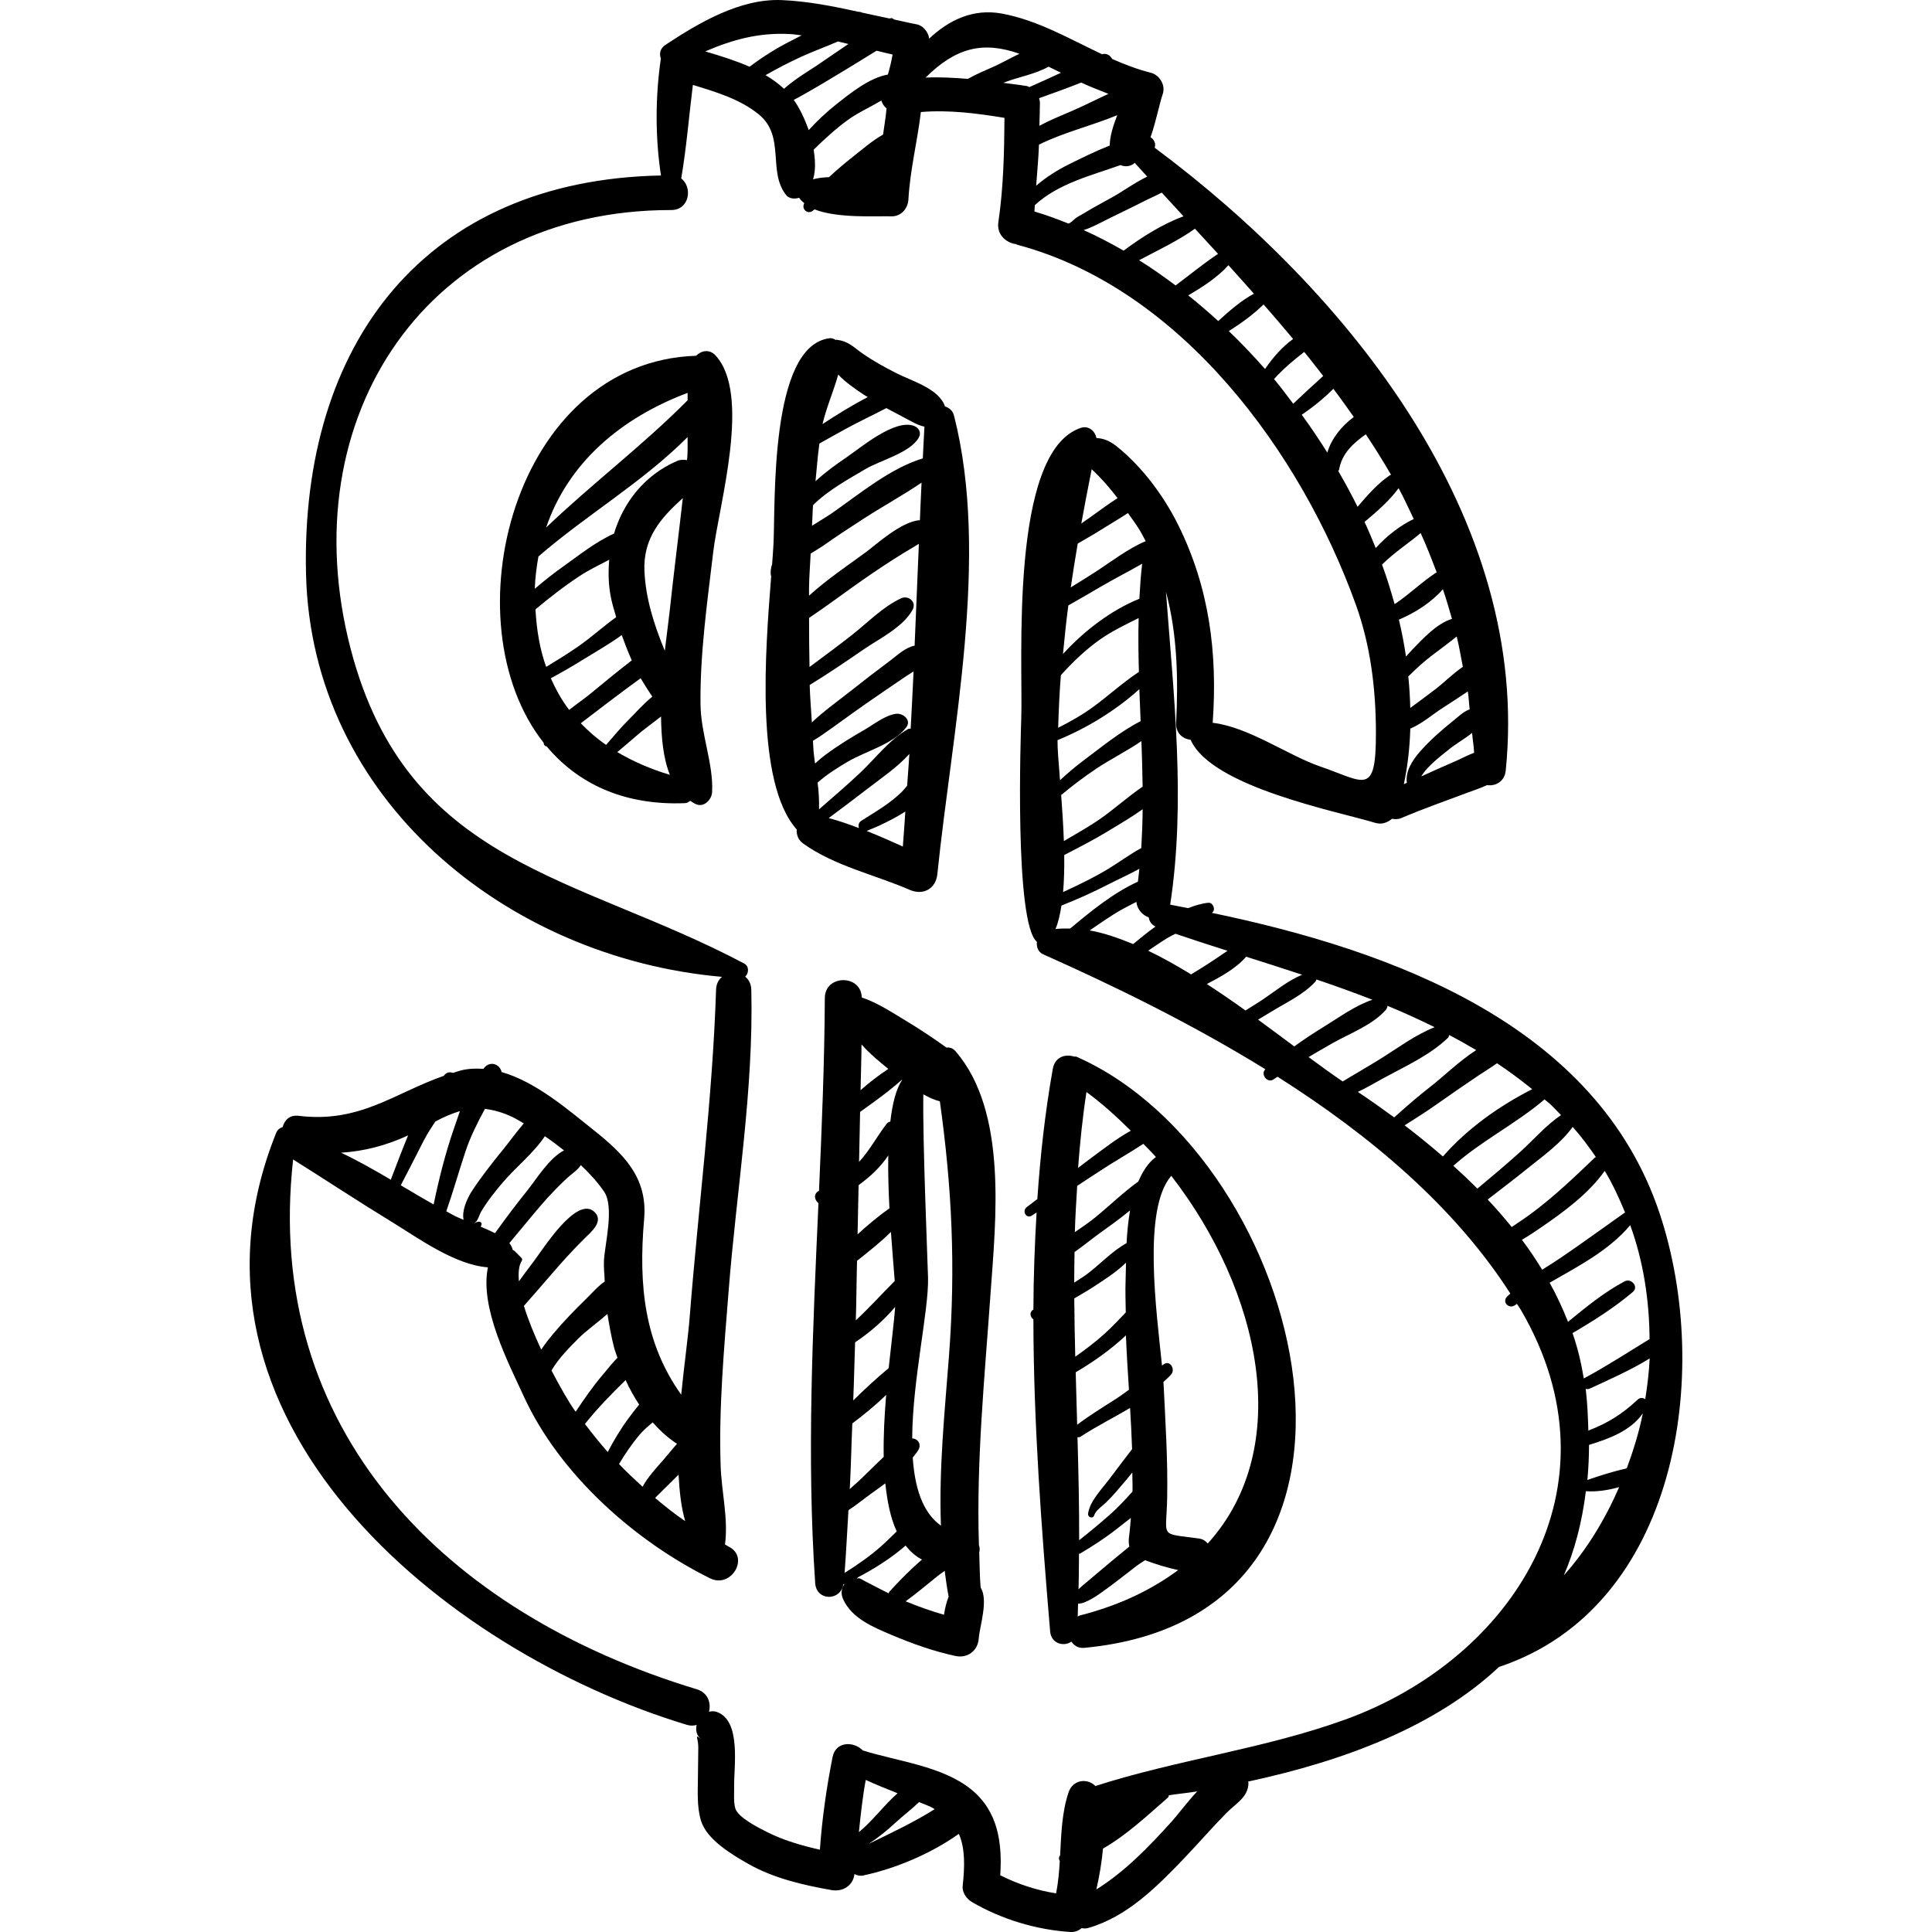
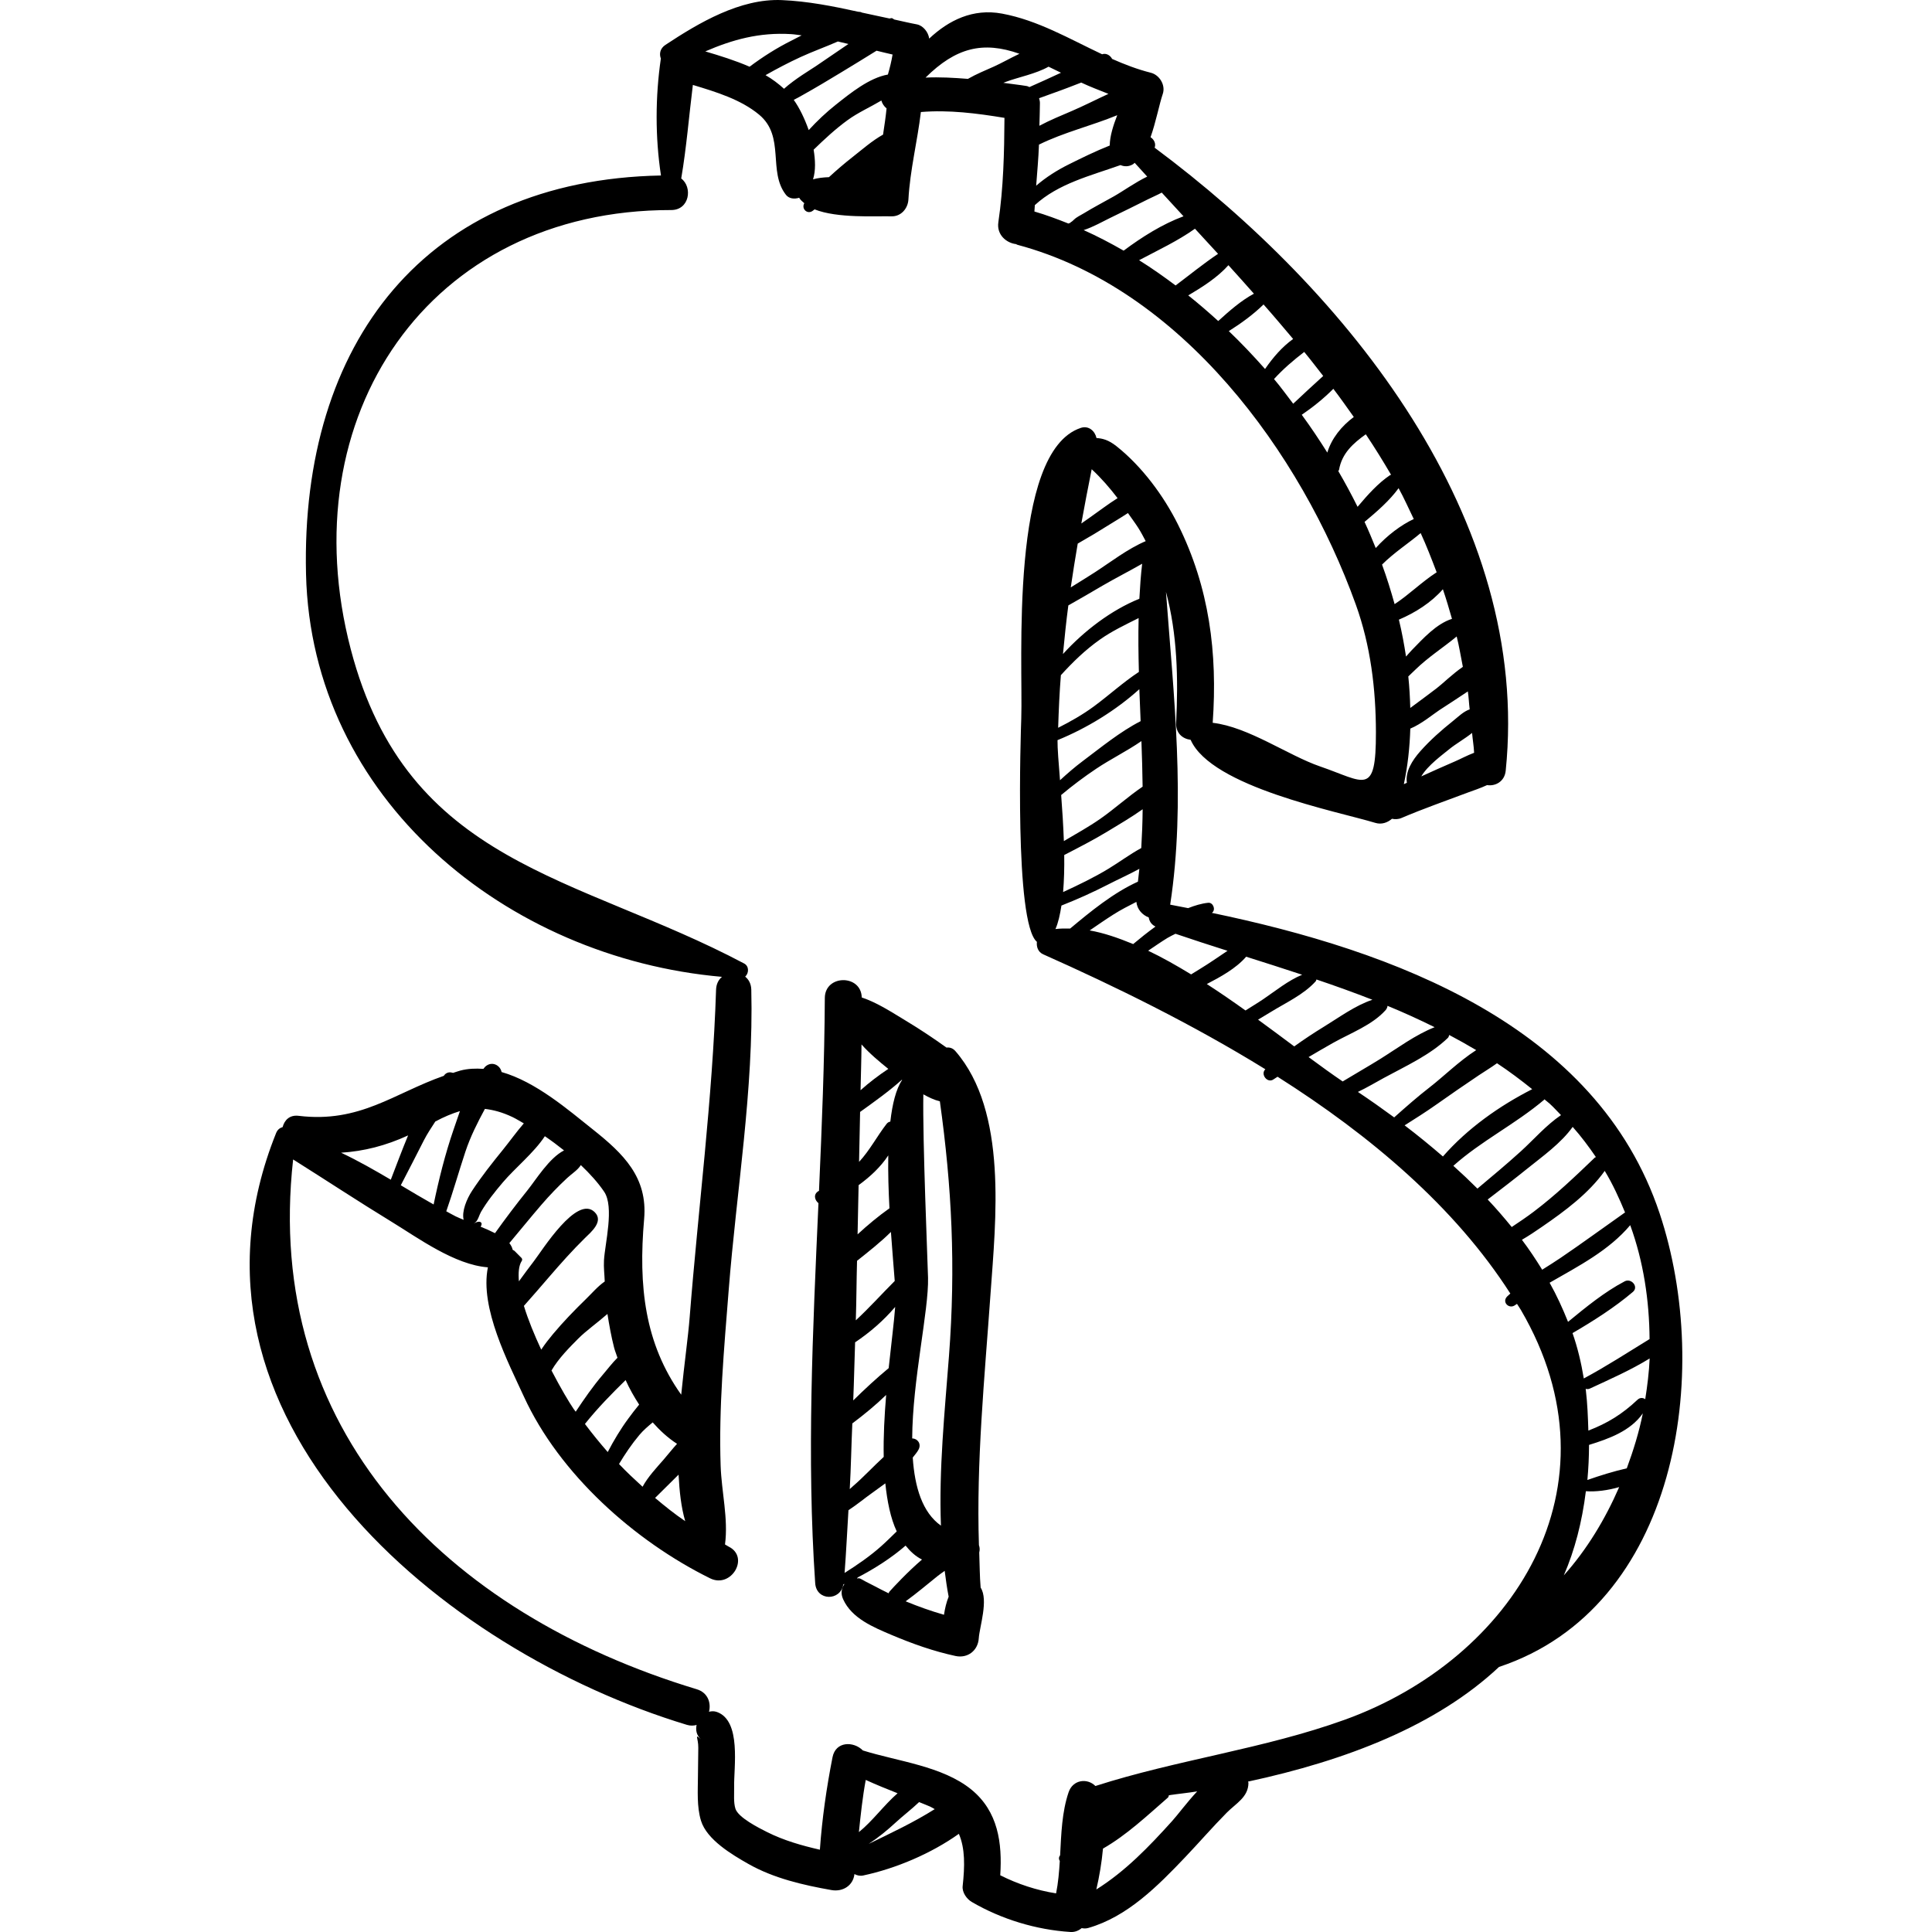
<svg xmlns="http://www.w3.org/2000/svg" fill="#000000" version="1.1" id="Capa_1" width="800px" height="800px" viewBox="0 0 192.09 192.09" xml:space="preserve">
  <g>
    <g>
-       <path d="M71.108,35.306c-0.579-0.609-1.395-0.452-1.895,0.066C51.046,35.96,44.567,61.852,54.06,73.861    c0,0.009-0.005,0.019-0.004,0.027c0.013,0.145,0.09,0.281,0.242,0.318c0.011,0.003,0.022,0.006,0.033,0.008    c0.008,0.002,0.009-0.01,0.017-0.009c3.025,3.62,7.556,5.899,13.759,5.649c0.217-0.009,0.365-0.128,0.525-0.229    c0.192,0.12,0.375,0.252,0.59,0.342c0.793,0.33,1.538-0.48,1.578-1.202c0.151-2.799-1.119-5.771-1.152-8.716    c-0.058-5.059,0.67-10.158,1.265-15.17C71.46,50.268,74.759,39.148,71.108,35.306z M68.366,39.06    c-0.01,0.24,0.006,0.491,0.002,0.735c-4.439,4.478-9.525,8.309-14.069,12.657C56.491,46.012,61.72,41.562,68.366,39.06z     M54.305,66.304c-0.622-1.702-0.948-3.631-1.067-5.718c1.416-1.176,2.859-2.31,4.414-3.328c0.918-0.601,1.932-1.09,2.921-1.608    c-0.103,1.161-0.083,2.343,0.122,3.515c0.132,0.756,0.36,1.473,0.568,2.198c-1.315,0.937-2.543,2.068-3.853,2.966    C56.396,65.025,55.355,65.673,54.305,66.304z M54.765,67.44c1.129-0.611,2.24-1.257,3.332-1.934    c1.181-0.731,2.518-1.488,3.718-2.362c0.308,0.845,0.628,1.685,0.999,2.512c-0.004,0.003-0.008,0.007-0.012,0.01    c-1.415,1.103-2.813,2.233-4.191,3.382c-0.406,0.339-1.204,0.89-2.021,1.534C55.856,69.633,55.274,68.565,54.765,67.44z     M57.743,71.912c0.896-0.687,1.795-1.369,2.692-2.053c1.077-0.82,2.165-1.626,3.259-2.424c0.311,0.515,0.73,1.189,1.161,1.831    c-0.89,0.718-1.695,1.647-2.409,2.355c-0.778,0.772-1.464,1.622-2.186,2.441C59.328,73.422,58.503,72.693,57.743,71.912z     M61.372,74.777c0.617-0.522,1.244-1.033,1.848-1.57c0.755-0.671,1.662-1.298,2.504-1.972c0.025,2.127,0.225,4.194,0.879,5.803    C64.658,76.459,62.928,75.692,61.372,74.777z M66.576,60.816c-0.103,0.958-0.295,2.332-0.477,3.884    c-0.028-0.066-0.056-0.127-0.083-0.194c-1.013-2.485-1.822-5.031-1.942-7.728c-0.147-3.302,1.662-5.31,3.815-7.256    C67.463,53.29,66.979,57.049,66.576,60.816z M68.303,45.748c-0.325-0.062-0.668-0.055-0.999,0.089    c-3.196,1.387-5.317,4.086-6.256,7.217c-1.76,0.783-3.429,2.11-4.922,3.174c-1.014,0.722-2.006,1.493-2.955,2.312    c0.039-1.119,0.176-2.181,0.364-3.212c4.76-4.127,10.401-7.412,14.827-11.872c0.004,0.698,0.024,1.417-0.031,2.041    C68.323,45.581,68.311,45.664,68.303,45.748z" />
-       <path d="M94.857,41.338c-0.139-0.544-0.497-0.795-0.899-0.925c-0.603-1.791-3.334-2.535-4.879-3.33    c-1.147-0.59-2.281-1.205-3.337-1.948c-0.958-0.674-1.382-1.21-2.579-1.359c-0.023-0.003-0.034,0.029-0.057,0.032    c-0.189-0.122-0.397-0.207-0.628-0.178c-5.984,0.746-5.367,16.428-5.574,20.458c-0.029,0.565-0.08,1.263-0.137,2.019    c-0.127,0.375-0.19,0.754-0.109,1.143c0.002,0.011,0.017,0.013,0.019,0.024c-0.579,7.362-1.632,20.511,2.535,25.195    c-0.018,0.536,0.127,1.033,0.655,1.409c3.167,2.251,7.065,3.07,10.591,4.6c1.328,0.576,2.59-0.109,2.739-1.572    C94.645,72.713,98.439,55.373,94.857,41.338z M83.341,37.243c0.719,0.773,1.703,1.434,2.484,1.965    c0.146,0.099,0.305,0.179,0.454,0.274c-1.532,0.791-3.035,1.724-4.501,2.681C82.165,40.522,82.884,38.874,83.341,37.243z     M80.836,50.231c1.479-1.499,3.682-2.679,5.206-3.59c1.442-0.861,4.476-1.616,5.318-3.151c0.259-0.473,0.005-0.95-0.462-1.135    c-1.918-0.76-5.368,2.193-6.8,3.163c-0.974,0.659-2.054,1.442-3.017,2.329c0.126-1.25,0.217-2.505,0.387-3.749    c0.827-0.47,1.662-0.927,2.494-1.388c1.357-0.753,2.782-1.412,4.164-2.134c0.592,0.32,1.189,0.632,1.779,0.944    c0.733,0.387,1.349,0.767,2.009,0.901c-0.067,1.051-0.105,2.102-0.163,3.153c-3.231,0.98-6.254,3.509-8.986,5.412    c-0.494,0.344-1.236,0.786-2.03,1.29C80.782,51.594,80.783,50.911,80.836,50.231z M80.439,58.384    c0.014-1.115,0.114-2.229,0.162-3.344c0.536-0.339,1.02-0.624,1.217-0.763c1.354-0.957,2.743-1.865,4.136-2.763    c1.863-1.2,3.836-2.28,5.672-3.529c-0.063,1.246-0.11,2.493-0.165,3.739c-1.788,0.07-4.49,2.528-5.3,3.125    c-1.794,1.321-3.933,2.744-5.723,4.379C80.444,58.947,80.437,58.666,80.439,58.384z M80.503,68.103    c1.816-1.111,3.59-2.312,5.317-3.504c1.59-1.097,3.938-2.214,4.911-3.964c0.432-0.776-0.407-1.491-1.146-1.146    c-1.817,0.849-3.32,2.417-4.89,3.652c-1.383,1.088-2.8,2.125-4.209,3.175c-0.026-1.627-0.051-3.254-0.044-4.88    c1.799-1.204,3.542-2.524,5.312-3.76c1.363-0.952,2.749-1.872,4.166-2.742c0.478-0.293,0.97-0.562,1.439-0.866    c-0.142,3.374-0.282,6.75-0.423,10.125c-0.911,0.173-1.703,0.944-2.413,1.474c-1.362,1.015-2.707,2.054-4.039,3.109    c-1.136,0.9-2.56,1.905-3.764,3.052C80.646,70.586,80.539,69.347,80.503,68.103z M81.292,77.811    c0.935-0.839,2.058-1.521,2.956-2.056c1.784-1.062,4.599-1.766,5.862-3.448c0.548-0.729-0.355-1.429-1.027-1.336    c-1.093,0.15-2.149,1.02-3.092,1.563c-1.357,0.781-2.69,1.595-3.945,2.533c-0.363,0.271-0.685,0.557-1.008,0.843    c-0.056-0.41-0.113-0.819-0.148-1.204c-0.033-0.351-0.033-0.704-0.062-1.055c0.307-0.191,0.622-0.38,0.899-0.572    c1.476-1.023,2.912-2.101,4.387-3.126c1.29-0.897,2.587-1.784,3.889-2.662c0.27-0.182,0.552-0.356,0.829-0.535    c-0.084,1.895-0.188,3.791-0.287,5.688c-0.092,0.016-0.182-0.003-0.273,0.049c-1.824,1.039-3.225,2.898-4.745,4.336    c-1.328,1.256-2.721,2.436-4.094,3.638C81.457,79.596,81.404,78.702,81.292,77.811z M86.142,78.505    c1.387-1.074,3.044-2.184,4.274-3.541c-0.06,1.052-0.154,2.106-0.223,3.159c-0.183,0.213-0.357,0.438-0.555,0.632    c-1.187,1.161-2.636,1.98-4.024,2.867c-0.251,0.161-0.296,0.465-0.212,0.711c-1.055-0.399-2.097-0.762-3.01-0.994    C83.648,80.402,84.905,79.463,86.142,78.505z M86.165,82.619c1.108-0.439,2.535-1.095,3.847-1.929    c-0.085,1.16-0.145,2.318-0.246,3.479C88.695,83.677,87.434,83.124,86.165,82.619z" />
      <path d="M165.01,120.643c-6.246-18.738-26.522-26.139-44.527-29.883c0.015-0.011,0.031-0.017,0.045-0.027    c0.37-0.305,0.078-1.025-0.403-0.974c-0.669,0.07-1.334,0.273-1.994,0.532c-0.595-0.115-1.196-0.237-1.784-0.345    c1.566-10.258,0.349-20.76-0.419-31.096c1.126,4.185,1.23,8.64,1.01,12.998c-0.053,1.057,0.647,1.606,1.442,1.709    c2.059,4.689,14.549,7.103,18.373,8.26c0.606,0.184,1.2-0.022,1.644-0.41c0.296,0.061,0.614,0.063,0.949-0.08    c2.169-0.925,4.407-1.703,6.613-2.535c0.47-0.177,1.207-0.411,1.896-0.734c0.805,0.133,1.738-0.34,1.85-1.419    c2.57-25.066-15.742-47.695-34.905-61.955c0.148-0.38-0.04-0.81-0.407-1.041c0.537-1.512,0.857-3.235,1.219-4.312    c0.291-0.869-0.327-1.881-1.192-2.099c-1.328-0.335-2.601-0.822-3.848-1.374c-0.168-0.327-0.535-0.575-0.924-0.485    c-0.022,0.005-0.043,0.019-0.064,0.025c-3.264-1.538-6.405-3.387-9.957-4.045c-2.892-0.535-5.293,0.656-7.242,2.484    c-0.081-0.642-0.608-1.299-1.232-1.415c-0.743-0.138-1.486-0.318-2.229-0.479c-0.101-0.041-0.166-0.138-0.283-0.143    c-0.064-0.003-0.13,0.036-0.194,0.041c-0.916-0.201-1.831-0.385-2.749-0.59c-0.103-0.071-0.239-0.07-0.377-0.084    c-2.508-0.554-5.026-1.047-7.582-1.157c-4.151-0.178-8.266,2.266-11.581,4.454c-0.542,0.358-0.624,0.905-0.452,1.358    c-0.551,3.762-0.572,7.805,0.012,11.626c-23.375,0.448-35.84,16.637-35.291,39.629c0.534,22.37,19.929,38.165,41.355,40.046    c-0.335,0.282-0.567,0.706-0.586,1.278c-0.353,10.894-1.775,21.739-2.628,32.602c-0.152,1.935-0.542,4.69-0.838,7.666    c-3.622-5.087-4.273-10.771-3.686-17.479c0.362-4.132-2.051-6.473-5.107-8.901c-2.432-1.933-5.648-4.729-9.066-5.701    c-0.138-0.69-0.975-1.13-1.63-0.531c-0.068,0.062-0.112,0.149-0.177,0.216c-0.761-0.053-1.525-0.032-2.29,0.168    c-0.255,0.066-0.481,0.156-0.727,0.23c-0.27-0.087-0.567-0.09-0.821,0.162c-0.038,0.038-0.062,0.092-0.099,0.131    c-4.951,1.731-8.349,4.718-14.437,3.977c-0.899-0.11-1.407,0.433-1.589,1.12c-0.26,0.077-0.504,0.235-0.648,0.593    c-11.392,28.351,16.484,51.478,40.85,58.842c0.359,0.107,0.67,0.084,0.957,0.009c-0.113,0.502-0.009,1.04,0.436,1.424    c-0.695-0.6-0.258-0.141-0.268,0.84c-0.01,0.931-0.03,1.859-0.034,2.789c-0.007,1.444-0.128,3.065,0.302,4.465    c0.583,1.9,3.101,3.383,4.709,4.297c2.515,1.429,5.453,2.106,8.273,2.602c1.111,0.195,2.149-0.441,2.275-1.592    c0.257,0.135,0.552,0.21,0.876,0.14c3.252-0.693,6.772-2.191,9.506-4.141c0.631,1.459,0.593,3.232,0.378,5.197    c-0.068,0.618,0.395,1.279,0.904,1.576c2.945,1.721,6.417,2.774,9.819,2.987c0.427,0.027,0.807-0.13,1.112-0.385    c0.204,0.043,0.419,0.052,0.651-0.014c3.892-1.11,6.928-4.191,9.64-7.039c1.392-1.463,2.711-2.989,4.131-4.425    c0.909-0.919,2.153-1.54,2.157-2.969c0-0.049-0.037-0.074-0.042-0.12c9.766-2.103,18.703-5.54,24.956-11.401    C166.828,159.813,170.289,136.476,165.01,120.643z M164.009,133.138c-2.161,1.326-4.285,2.704-6.534,3.914    c-0.003,0.002-0.002,0.004-0.005,0.006c-0.255-1.552-0.613-3.064-1.121-4.514c2.084-1.214,4.199-2.562,6.003-4.095    c0.605-0.516-0.166-1.395-0.813-1.054c-1.994,1.044-3.853,2.566-5.637,4.031c-0.531-1.333-1.129-2.638-1.831-3.89    c2.885-1.659,5.896-3.205,8.014-5.723C163.405,125.439,163.981,129.285,164.009,133.138z M161.575,120.557    c-0.01,0.006-0.02,0-0.029,0.007c-2.134,1.499-4.236,3.045-6.396,4.509c-0.579,0.393-1.197,0.777-1.817,1.169    c-0.629-1.017-1.289-2.016-2.016-2.976c0.698-0.402,1.374-0.861,2.035-1.317c2.238-1.54,4.605-3.291,6.199-5.533    C160.353,117.74,160.989,119.14,161.575,120.557z M156.364,112.042c0.851,0.956,1.604,1.967,2.312,3.004    c-0.032,0.023-0.072,0.012-0.102,0.041c-1.962,1.884-3.909,3.743-6.083,5.386c-0.708,0.535-1.447,1.032-2.187,1.524    c-0.763-0.935-1.552-1.854-2.389-2.737c1.327-1.019,2.657-2.035,3.959-3.086C153.375,114.965,155.207,113.668,156.364,112.042z     M153.549,109.295c0.174,0.151,0.356,0.283,0.528,0.438c0.401,0.361,0.749,0.759,1.126,1.138    c-1.462,0.984-2.706,2.429-3.984,3.591c-1.407,1.278-2.869,2.494-4.325,3.716c-0.775-0.775-1.575-1.531-2.394-2.266    c2.777-2.483,6.129-4.12,9.02-6.562C153.541,109.334,153.533,109.313,153.549,109.295z M148.84,105.713    c1.195,0.789,2.356,1.661,3.498,2.579c-3.265,1.664-6.432,3.897-8.875,6.691c-1.246-1.072-2.514-2.113-3.809-3.094    c1.055-0.665,2.111-1.333,3.136-2.056c1.403-0.991,2.816-1.967,4.244-2.924C147.616,106.521,148.249,106.14,148.84,105.713z     M144.089,102.903c0.904,0.478,1.799,0.979,2.682,1.505c-1.684,1.08-3.282,2.658-4.605,3.681c-1.24,0.959-2.396,1.982-3.549,3.009    c-1.2-0.88-2.407-1.729-3.607-2.533c0.889-0.422,1.745-0.936,2.584-1.392c2.138-1.162,4.586-2.271,6.354-3.972    C144.038,103.115,144.054,103.006,144.089,102.903z M137.955,100.006c1.587,0.651,3.146,1.363,4.684,2.123    c-1.93,0.765-3.679,2.081-5.423,3.168c-1.226,0.764-2.487,1.476-3.72,2.227c-1.028-0.698-2.154-1.508-3.39-2.424    c0.813-0.481,1.63-0.958,2.452-1.42c1.728-0.97,3.861-1.752,5.203-3.242C137.881,100.305,137.937,100.154,137.955,100.006z     M130.887,97.385c1.876,0.632,3.732,1.301,5.565,2.016c-1.714,0.572-3.314,1.758-4.826,2.683    c-1.011,0.619-1.992,1.269-2.946,1.956c-1.152-0.86-2.345-1.75-3.596-2.661c0.422-0.254,0.846-0.502,1.266-0.762    c1.498-0.925,3.261-1.724,4.449-3.034C130.854,97.522,130.863,97.452,130.887,97.385z M129.466,96.914    c-1.392,0.577-2.626,1.588-3.861,2.427c-0.579,0.395-1.183,0.747-1.77,1.126c-1.255-0.896-2.542-1.785-3.847-2.628    c1.346-0.701,2.907-1.549,3.911-2.718C125.765,95.71,127.621,96.305,129.466,96.914z M116.08,93.253    c0.253-0.154,0.527-0.275,0.791-0.413c1.723,0.587,3.45,1.145,5.176,1.694c-0.903,0.607-1.796,1.228-2.727,1.796    c-0.299,0.181-0.593,0.368-0.891,0.55c-1.424-0.866-2.854-1.683-4.273-2.355C114.795,94.097,115.423,93.654,116.08,93.253z     M109.207,52.836c0.959-0.607,1.971-1.191,2.94-1.825c0.332,0.483,0.684,0.943,1.007,1.444c0.282,0.438,0.515,0.895,0.758,1.347    c-1.801,0.767-3.484,2.082-5.074,3.112c-0.785,0.509-1.586,0.99-2.377,1.489c0.214-1.454,0.442-2.904,0.693-4.355    C107.832,53.634,108.535,53.262,109.207,52.836z M107.511,52.048c0.327-1.79,0.663-3.581,1.031-5.395    c0.957,0.886,1.792,1.854,2.573,2.875c-0.941,0.591-1.835,1.282-2.728,1.906C108.095,51.639,107.804,51.844,107.511,52.048z     M105.811,85.011c1.457-0.756,2.921-1.5,4.327-2.356c1.116-0.678,2.339-1.391,3.47-2.194c-0.01,1.286-0.061,2.572-0.137,3.856    c-1.131,0.616-2.197,1.413-3.273,2.065c-1.44,0.872-2.969,1.605-4.498,2.312C105.794,87.548,105.831,86.305,105.811,85.011z     M105.507,79.046c1.115-0.933,2.28-1.808,3.495-2.621c1.418-0.949,3.046-1.749,4.484-2.741c0.059,1.51,0.099,3.021,0.119,4.53    c-1.445,0.979-2.781,2.2-4.198,3.189c-1.165,0.813-2.41,1.497-3.631,2.22C105.718,82.058,105.618,80.486,105.507,79.046z     M109.609,58.235c1.269-0.738,2.635-1.432,3.951-2.184c-0.138,1.159-0.215,2.32-0.278,3.48c-2.774,1.121-5.492,3.181-7.596,5.497    c0.16-1.619,0.318-3.238,0.534-4.835C107.361,59.559,108.483,58.891,109.609,58.235z M109.369,63.582    c1.205-0.851,2.532-1.474,3.84-2.13c-0.047,1.783-0.021,3.569,0.025,5.355c-1.572,1.03-2.97,2.322-4.485,3.435    c-1.117,0.82-2.314,1.499-3.542,2.118c0.057-1.764,0.133-3.516,0.271-5.232C106.655,65.834,107.892,64.624,109.369,63.582z     M113.279,68.523c0.036,1.06,0.084,2.119,0.128,3.179c-2.049,1.049-3.958,2.625-5.76,3.973c-0.794,0.594-1.532,1.238-2.255,1.9    c-0.14-1.746-0.259-3.199-0.248-3.986C108.072,72.396,110.958,70.619,113.279,68.523z M105.534,90.036    c1.59-0.627,3.142-1.322,4.664-2.106c0.978-0.504,2.06-0.986,3.084-1.546c-0.041,0.426-0.1,0.851-0.142,1.276    c-2.463,1.117-4.714,2.971-6.74,4.661c-0.493-0.01-0.984-0.008-1.461,0.05C105.217,91.75,105.395,90.929,105.534,90.036z     M110.719,90.915c0.73-0.463,1.498-0.854,2.265-1.244c0.08,0.756,0.602,1.308,1.232,1.547c0.053,0.368,0.251,0.7,0.668,0.907    c-0.771,0.554-1.513,1.148-2.217,1.739c-1.473-0.607-2.929-1.114-4.325-1.355C109.13,91.97,109.914,91.424,110.719,90.915z     M146.565,74.845c-0.709,0.267-1.397,0.642-1.908,0.859c-1.121,0.477-2.231,0.986-3.345,1.488c0.646-1.1,2.124-2.162,2.777-2.7    c0.638-0.526,1.533-1.024,2.274-1.619C146.419,73.54,146.532,74.159,146.565,74.845z M146.124,70.529    c-0.625,0.217-1.101,0.706-1.667,1.159c-1.154,0.922-2.253,1.89-3.235,2.995c-0.822,0.926-1.505,2.023-1.345,3.147    c-0.098,0.047-0.2,0.085-0.298,0.133c0.386-1.812,0.585-3.658,0.641-5.521c1.101-0.449,2.355-1.494,2.89-1.84    c0.947-0.613,1.893-1.23,2.831-1.857C146.03,69.317,146.05,69.944,146.124,70.529z M145.445,66.301    c-1.031,0.706-2.043,1.706-2.61,2.135c-0.851,0.643-1.703,1.284-2.564,1.913c-0.018,0.014-0.035,0.029-0.054,0.042    c-0.028-1.042-0.086-2.087-0.196-3.136c0.245-0.236,0.492-0.469,0.739-0.709c1.265-1.228,2.738-2.16,4.072-3.266    C145.078,64.254,145.244,65.292,145.445,66.301z M144.363,61.529c-1.563,0.496-2.877,1.969-3.984,3.099    c-0.206,0.21-0.386,0.435-0.584,0.65c-0.189-1.223-0.413-2.447-0.71-3.669c1.648-0.7,3.229-1.713,4.374-3.024    C143.789,59.544,144.078,60.535,144.363,61.529z M142.84,56.9c-1.497,0.966-2.712,2.203-4.18,3.166    c-0.367-1.316-0.771-2.629-1.25-3.931c1.169-1.175,2.699-2.164,3.84-3.135C141.831,54.264,142.34,55.579,142.84,56.9z     M140.564,51.605c-1.252,0.582-2.643,1.624-3.781,2.885c-0.354-0.871-0.713-1.741-1.112-2.6c1.232-1.027,2.483-2.113,3.385-3.351    C139.606,49.529,140.063,50.583,140.564,51.605z M138.311,47.212c-0.029,0.014-0.062-0.001-0.092,0.019    c-1.203,0.808-2.248,1.98-3.241,3.159c-0.6-1.202-1.236-2.391-1.921-3.559c0.02-0.047,0.067-0.061,0.077-0.118    c0.283-1.646,1.413-2.641,2.66-3.533C136.68,44.498,137.511,45.845,138.311,47.212z M134.601,41.459    c-1.221,0.906-2.21,2.13-2.632,3.538c-0.807-1.277-1.644-2.539-2.542-3.758c1.115-0.758,2.198-1.632,3.142-2.582    C133.272,39.579,133.936,40.519,134.601,41.459z M129.674,34.992c0.651,0.789,1.261,1.592,1.887,2.389    c-1,0.91-1.999,1.826-2.984,2.76c-0.633-0.822-1.237-1.667-1.907-2.455C127.587,36.683,128.573,35.837,129.674,34.992z     M128.57,33.703c-1.104,0.79-2.006,1.844-2.792,2.983c-1.159-1.306-2.354-2.574-3.603-3.766c1.24-0.782,2.455-1.668,3.453-2.65    C126.638,31.411,127.602,32.557,128.57,33.703z M124.671,29.2c-1.284,0.693-2.436,1.707-3.549,2.718    c-0.974-0.885-1.963-1.742-2.979-2.548c1.431-0.849,2.905-1.782,3.993-3.003C123.004,27.316,123.829,28.257,124.671,29.2z     M121.106,25.238c-1.449,0.971-2.822,2.093-4.222,3.144c-1.189-0.89-2.396-1.741-3.63-2.51c1.89-1.003,3.846-1.915,5.555-3.131    C119.583,23.579,120.346,24.409,121.106,25.238z M115.507,19.149c0.726,0.794,1.445,1.574,2.164,2.355    c-2.098,0.779-4.117,2.048-5.952,3.417c-1.31-0.751-2.634-1.445-3.975-2.044c0.94-0.3,1.895-0.853,2.626-1.206    c1.265-0.611,2.523-1.232,3.779-1.862C114.592,19.587,115.067,19.391,115.507,19.149z M112.663,16.321    c0.056-0.035,0.099-0.094,0.152-0.134c0.417,0.464,0.831,0.914,1.247,1.372c-1.198,0.575-2.405,1.451-3.329,1.97    c-1.001,0.563-2.022,1.096-3.003,1.696c-0.305,0.187-0.682,0.352-0.939,0.605c-0.113,0.117-0.238,0.218-0.376,0.303    c-0.019,0.008-0.001,0.022-0.017,0.031c-0.056,0.004-0.11,0.036-0.166,0.062c-1.124-0.447-2.251-0.869-3.386-1.198    c0.024-0.211,0.022-0.423,0.043-0.634c2.335-2.145,5.512-2.914,8.518-3.982C111.792,16.579,112.236,16.585,112.663,16.321z     M111.082,11.454c-0.407,1.039-0.738,2.11-0.746,3.015c-1.419,0.562-2.81,1.248-4.078,1.879c-1.151,0.572-2.261,1.273-3.236,2.115    c0.102-1.361,0.229-2.72,0.278-4.084C105.759,13.161,108.545,12.499,111.082,11.454z M107.5,8.21    c0.883,0.417,1.8,0.76,2.708,1.123c-1.229,0.565-2.438,1.186-3.618,1.692c-1.068,0.459-2.192,0.916-3.247,1.479    c0.014-0.753,0.052-1.502,0.052-2.258c0-0.157-0.035-0.32-0.083-0.481c0.974-0.362,1.957-0.694,2.923-1.067    C106.648,8.539,107.075,8.371,107.5,8.21z M105.49,7.232c-1.041,0.488-2.09,0.959-3.141,1.426c-0.081-0.032-0.152-0.085-0.24-0.1    c-0.787-0.129-1.566-0.21-2.35-0.322c0.086-0.033,0.172-0.068,0.258-0.101c1.201-0.455,2.986-0.79,4.234-1.505    C104.667,6.834,105.078,7.029,105.49,7.232z M101.359,5.346c-0.935,0.445-1.842,0.959-2.522,1.263    c-0.868,0.387-1.775,0.759-2.602,1.233c-1.4-0.109-2.8-0.195-4.212-0.127C95.036,4.733,97.736,4.061,101.359,5.346z M87.151,5.041    c0.53,0.129,1.067,0.263,1.594,0.381c-0.116,0.682-0.273,1.336-0.466,1.99c-1.851,0.326-3.725,1.85-5.165,2.99    c-0.97,0.768-1.871,1.621-2.707,2.533c-0.401-1.131-0.915-2.206-1.488-3.006c0.304-0.146,0.601-0.319,0.881-0.475    c1.305-0.73,2.584-1.496,3.862-2.272C84.829,6.473,85.994,5.763,87.151,5.041z M80.896,14.883    c1.075-1.042,2.163-2.058,3.397-2.954c1.014-0.736,2.234-1.277,3.337-1.934c0.085,0.304,0.262,0.576,0.517,0.783    c-0.085,0.873-0.22,1.739-0.349,2.605c-1.09,0.609-2.073,1.48-3.037,2.235c-0.802,0.629-1.585,1.299-2.341,1.996    c-0.569,0.022-1.109,0.081-1.583,0.216C81.115,16.941,81.062,15.917,80.896,14.883z M84.353,4.373    c-1.083,0.741-2.169,1.479-3.254,2.217c-0.455,0.31-2.081,1.272-3.147,2.237c-0.555-0.507-1.163-0.963-1.837-1.355    c1.139-0.644,2.296-1.254,3.5-1.807c1.186-0.545,2.466-1.001,3.692-1.541C83.657,4.2,84.002,4.29,84.353,4.373z M78.667,3.393    c0.345,0.021,0.692,0.085,1.037,0.123c-0.343,0.179-0.694,0.363-1.034,0.532c-1.463,0.731-2.838,1.608-4.142,2.585    c-1.422-0.618-2.951-1.093-4.404-1.522C72.832,3.938,75.502,3.198,78.667,3.393z M68.128,151.243    c-1.048-0.709-2.032-1.497-2.995-2.311c0.776-0.764,1.56-1.541,2.334-2.313C67.553,148.271,67.723,149.864,68.128,151.243z     M64.895,141.422c0.718,0.81,1.51,1.544,2.42,2.131c-0.468,0.51-0.896,1.064-1.325,1.558c-0.744,0.854-1.565,1.722-2.102,2.709    c-0.798-0.733-1.596-1.469-2.341-2.26c0.604-1.005,1.258-1.975,2.026-2.89C63.958,142.21,64.425,141.813,64.895,141.422z     M63.547,139.654c-0.392,0.469-0.756,0.955-1.069,1.379c-0.782,1.06-1.451,2.181-2.054,3.337c-0.787-0.9-1.544-1.831-2.266-2.793    c1.253-1.572,2.635-2.98,4.044-4.362C62.583,138.069,63.046,138.877,63.547,139.654z M61.393,134.995    c-0.531,0.529-0.999,1.149-1.45,1.677c-0.989,1.157-1.859,2.415-2.703,3.686c-0.065-0.094-0.14-0.178-0.204-0.271    c-0.432-0.625-1.292-2.071-2.202-3.824c0.704-1.222,1.852-2.357,2.656-3.168c0.764-0.771,1.904-1.575,2.906-2.455    c0.179,1.111,0.371,2.217,0.663,3.354C61.146,134.332,61.288,134.659,61.393,134.995z M57.75,115.839    c0.897,0.854,1.706,1.744,2.317,2.647c1.026,1.518,0.081,5.15-0.016,6.819c-0.042,0.729,0.051,1.407,0.075,2.108    c-0.691,0.477-1.274,1.169-1.854,1.733c-1.147,1.115-2.26,2.264-3.288,3.491c-0.372,0.445-0.794,0.979-1.173,1.55    c-0.672-1.441-1.3-2.955-1.722-4.349c0.858-0.962,1.701-1.942,2.54-2.915c1.132-1.311,2.284-2.608,3.521-3.821    c0.603-0.592,1.902-1.659,0.98-2.58c-1.774-1.774-5.231,3.82-6.041,4.861c-0.514,0.66-1,1.341-1.497,2.015    c-0.065-0.826-0.027-1.565,0.291-2.042c0.059-0.089,0.035-0.217-0.037-0.289c-0.229-0.231-0.458-0.461-0.687-0.692    c-0.051-0.052-0.126-0.07-0.185-0.112c-0.049-0.234-0.168-0.457-0.332-0.666c1.068-1.268,2.11-2.562,3.188-3.812    c0.807-0.937,1.655-1.82,2.56-2.66C56.912,116.642,57.428,116.35,57.75,115.839z M54.172,112.968    c0.648,0.439,1.286,0.917,1.908,1.413c-1.491,0.763-2.778,2.9-3.66,3.995c-1.103,1.369-2.173,2.789-3.204,4.233    c-0.465-0.237-0.944-0.448-1.433-0.644c0.136-0.191,0.165-0.451-0.118-0.493c-0.259-0.038-0.626,0.23-0.597,0.212l0,0    c0.016-0.01,0.074-0.052,0.201-0.151c0.258-0.203,0.39-0.76,0.556-1.042c0.622-1.06,1.382-2.004,2.175-2.939    C51.207,116.131,53.081,114.624,54.172,112.968z M46.266,114.526c0.51-1.537,1.213-2.914,1.946-4.274    c0.824,0.1,1.706,0.316,2.767,0.824c0.353,0.169,0.735,0.413,1.102,0.616c-0.736,0.85-1.419,1.811-2.081,2.626    c-1.069,1.316-2.126,2.651-3.059,4.069c-0.544,0.828-1.049,2.062-0.843,2.895c-0.263-0.111-0.53-0.216-0.786-0.341    c-0.32-0.156-0.626-0.342-0.941-0.507C45.054,118.484,45.616,116.489,46.266,114.526z M43.28,111.508    c0.862-0.461,1.652-0.794,2.449-1.036c-0.226,0.638-0.437,1.27-0.641,1.863c-0.827,2.406-1.455,4.919-1.975,7.422    c-1.098-0.621-2.185-1.263-3.264-1.911c0.776-1.482,1.531-2.976,2.294-4.466C42.479,112.722,42.887,112.12,43.28,111.508z     M40.575,112.888c-0.617,1.492-1.171,2.979-1.72,4.405c-1.608-0.946-3.242-1.881-4.941-2.684    C36.188,114.462,38.362,113.91,40.575,112.888z M85.395,182.158c0.181-1.735,0.363-3.469,0.682-5.188    c1.043,0.478,2.102,0.903,3.165,1.326C87.887,179.476,86.746,181.074,85.395,182.158z M86.368,183.33    c0.965-0.63,1.829-1.338,2.678-2.12c0.755-0.696,1.593-1.327,2.336-2.037c0.364,0.15,0.73,0.289,1.092,0.447    c0.175,0.076,0.304,0.171,0.462,0.254C90.845,181.191,88.595,182.249,86.368,183.33z M116.549,181.047    c-2.311,2.564-4.659,5.004-7.546,6.814c0.301-1.292,0.537-2.687,0.662-4.064c2.349-1.342,4.395-3.278,6.455-5.071    c0.077-0.066,0.059-0.16,0.106-0.237c0.934-0.139,1.878-0.226,2.804-0.381C118.009,179.205,117.113,180.422,116.549,181.047z     M133.73,170.976c-8.049,2.91-16.659,3.977-24.819,6.598c-0.803-0.812-2.24-0.639-2.665,0.622    c-0.669,1.979-0.729,4.125-0.845,6.276c-0.146,0.169-0.146,0.378-0.031,0.558c-0.066,1.08-0.155,2.159-0.368,3.219    c-1.919-0.297-3.829-0.929-5.552-1.799c0.207-3.205-0.209-6.348-2.871-8.521c-2.865-2.339-7.322-2.803-10.788-3.889    c-0.911-0.924-2.701-0.938-3.018,0.675c-0.597,3.039-1.039,6.105-1.256,9.193c-1.807-0.412-3.582-0.917-5.261-1.759    c-0.806-0.405-2.855-1.434-3.136-2.316c-0.203-0.64-0.114-1.47-0.129-2.133c-0.044-1.976,0.746-6.614-1.716-7.487    c-0.276-0.098-0.536-0.081-0.782-0.021c0.22-0.875-0.105-1.9-1.215-2.236c-25.075-7.579-43.139-25.818-40.134-52.676    c3.274,2.06,6.501,4.189,9.804,6.206c2.592,1.581,6.259,4.277,9.561,4.519c-0.824,4.038,2.044,9.501,3.572,12.837    c3.538,7.726,11.018,14.38,18.525,18.086c2.104,1.039,3.956-2.109,1.844-3.153c-0.128-0.063-0.239-0.15-0.367-0.216    c0.341-2.563-0.345-5.219-0.434-7.818c-0.197-5.806,0.344-11.661,0.798-17.442c0.777-9.901,2.495-19.95,2.25-29.898    c-0.015-0.59-0.259-1.016-0.606-1.298c0.37-0.334,0.408-1.034-0.105-1.306c-16.639-8.816-33.487-9.73-39.115-31.255    c-6.038-23.094,7.694-43.682,31.866-43.658c1.827,0.002,2.14-2.278,0.993-3.137c0.524-3.065,0.771-6.205,1.158-9.302    c2.322,0.7,4.774,1.45,6.585,2.955c2.622,2.178,0.841,5.633,2.671,7.973c0.307,0.392,0.852,0.44,1.311,0.289    c0.122,0.212,0.317,0.378,0.512,0.545c-0.325,0.56,0.329,1.18,0.878,0.724c0.047-0.039,0.097-0.075,0.144-0.114    c2.266,0.905,6.067,0.653,7.651,0.692c0.953,0.023,1.631-0.783,1.68-1.681c0.162-2.937,0.894-5.78,1.238-8.689    c2.786-0.23,5.556,0.127,8.311,0.58c-0.021,3.472-0.1,6.93-0.608,10.378c-0.184,1.242,0.796,2.061,1.754,2.174    c0.052,0.018,0.083,0.054,0.14,0.069c16.273,4.339,28.205,20.647,33.651,35.78c1.468,4.079,1.988,8.385,1.996,12.695    c0.011,6.439-1.114,4.912-5.548,3.391c-3.179-1.091-7.124-3.932-10.686-4.341c0-0.007,0.006-0.011,0.006-0.019    c0.49-6.923-0.335-13.428-3.446-19.682c-1.429-2.874-3.588-5.781-6.104-7.785c-0.832-0.662-1.416-0.783-2.006-0.829    c-0.148-0.693-0.777-1.264-1.556-1.007c-7.142,2.357-5.74,23.39-5.922,28.881c-0.046,1.414-0.71,20.318,1.555,22.221    c-0.059,0.497,0.116,1.012,0.623,1.238c7.137,3.179,14.829,6.945,22.09,11.429c-0.518,0.492,0.205,1.431,0.808,1.008    c0.133-0.094,0.272-0.172,0.406-0.264c9.232,5.849,17.618,12.935,23.144,21.558c-0.109,0.107-0.236,0.201-0.339,0.312    c-0.522,0.571,0.245,1.28,0.827,0.827c0.054-0.042,0.117-0.073,0.173-0.114c0.124,0.204,0.268,0.397,0.388,0.604    C161.511,147.874,150.355,164.966,133.73,170.976z M155.482,156.634c1.085-2.499,1.813-5.295,2.194-8.369    c0.985,0.072,2.196-0.084,3.311-0.41C159.596,151.049,157.792,154.046,155.482,156.634z M161.744,145.988    c-1.295,0.295-2.643,0.712-3.917,1.159c0.103-1.124,0.161-2.283,0.163-3.487c2.004-0.62,4.122-1.386,5.348-3.134    C162.965,142.393,162.399,144.208,161.744,145.988z M163.578,139.115c-0.216-0.153-0.517-0.183-0.77,0.057    c-1.523,1.436-2.974,2.328-4.885,3.065c-0.042-1.324-0.087-2.65-0.255-4.072c-0.003-0.028-0.011-0.053-0.014-0.081    c0.127,0.034,0.265,0.046,0.411-0.021c1.969-0.914,4.061-1.832,5.954-2.997C163.957,136.423,163.791,137.772,163.578,139.115z" />
      <path d="M94.994,104.509c-0.279-0.319-0.59-0.387-0.89-0.354c-1.324-0.949-2.68-1.85-4.076-2.691    c-1.342-0.809-2.819-1.782-4.349-2.291c-0.051-2.312-3.658-2.297-3.671,0.054c-0.033,6.365-0.295,12.764-0.578,19.168    c-0.008,0.005-0.016,0.011-0.024,0.015c-0.566,0.303-0.419,0.909-0.03,1.216c-0.564,12.62-1.178,25.27-0.325,37.781    c0.122,1.788,2.512,1.796,2.797,0.131c0.038-0.019,0.079-0.04,0.118-0.059c-0.322,0.477-0.385,0.976-0.135,1.529    c0.858,1.903,3.005,2.781,4.859,3.566c2.035,0.861,4.145,1.607,6.309,2.073c1.212,0.261,2.241-0.537,2.317-1.767    c0.07-1.108,0.985-3.803,0.185-5.031c-0.1-1.163-0.092-2.323-0.14-3.485c0.062-0.251,0.061-0.488-0.03-0.739    c-0.27-8.322,0.562-16.622,1.15-24.954C98.999,121.332,100.212,110.521,94.994,104.509z M89.692,107.381    c-0.612,0.912-0.97,2.388-1.171,4.138c-0.13,0.019-0.26,0.079-0.372,0.224c-0.963,1.243-1.658,2.612-2.736,3.778    c0.041-1.656,0.062-3.309,0.103-4.966c1.427-1.025,2.861-2.043,4.148-3.196C89.675,107.366,89.683,107.373,89.692,107.381z     M85.266,122.727c0.042-1.633,0.058-3.26,0.101-4.892c1.149-0.836,2.208-1.823,2.95-2.96c-0.029,1.712,0.023,3.515,0.117,5.259    C87.347,120.907,86.285,121.783,85.266,122.727z M88.58,122.487c0.134,1.895,0.285,3.607,0.379,4.874    c-1.317,1.321-2.535,2.676-3.869,3.913c0.065-1.976,0.066-3.943,0.122-5.918C86.368,124.433,87.549,123.511,88.58,122.487z     M84.743,141.524c1.168-0.877,2.319-1.819,3.364-2.833c-0.168,2.023-0.284,4.135-0.243,6.162c-1.06,0.974-2.069,2.066-3.045,2.899    c-0.114,0.098-0.22,0.203-0.332,0.303C84.612,145.885,84.643,143.699,84.743,141.524z M84.833,139.239    c0.081-1.924,0.118-3.853,0.186-5.778c1.465-0.978,2.847-2.177,3.984-3.52c-0.104,1.452-0.383,3.593-0.646,6.085    C87.138,137.037,85.971,138.117,84.833,139.239z M88.321,106.276c-0.951,0.63-1.879,1.332-2.76,2.121    c0.032-1.518,0.085-3.039,0.094-4.553C86.467,104.756,87.437,105.563,88.321,106.276z M83.974,156.389    c0.158-2.07,0.255-4.156,0.384-6.234c0.422-0.291,0.847-0.578,1.255-0.899c0.693-0.543,1.555-1.141,2.411-1.772    c0.188,1.79,0.515,3.457,1.134,4.775c-0.509,0.494-1.011,0.997-1.541,1.469C86.491,154.733,85.247,155.583,83.974,156.389z     M88.425,158.258c-0.041,0.046-0.043,0.105-0.075,0.156c-0.492-0.253-0.994-0.486-1.476-0.755c-0.35-0.195-0.784-0.379-1.11-0.583    c-0.33-0.207-0.467-0.17-0.541-0.107c0.015-0.027,0.03-0.086,0.044-0.126c1.664-0.868,3.347-1.932,4.771-3.171    c0.461,0.573,0.984,1.066,1.633,1.385C90.217,156.304,88.826,157.811,88.425,158.258z M93.856,160.549    c-1.298-0.372-2.57-0.825-3.81-1.338c1.093-0.793,2.131-1.673,3.181-2.517c0.17-0.138,0.424-0.312,0.699-0.512    c0.111,0.858,0.227,1.716,0.394,2.567C94.097,159.297,93.95,159.922,93.856,160.549z M94.352,134.826    c-0.426,5.581-1.013,11.254-0.798,16.864c-1.847-1.312-2.605-3.814-2.804-6.771c0.205-0.272,0.452-0.534,0.592-0.822    c0.275-0.565-0.121-1.071-0.647-1.083c0.03-5.818,1.656-12.709,1.576-15.976c-0.042-1.683-0.551-13.674-0.467-18.233    c0.539,0.3,1.087,0.56,1.643,0.695C94.636,118.017,95.033,125.895,94.352,134.826z" />
-       <path d="M107.026,105.062c-0.084-0.037-0.15,0.007-0.232-0.014c-0.893-0.276-1.907,0.035-2.119,1.223    c-0.761,4.267-1.239,8.592-1.537,12.944c-0.351,0.27-0.703,0.54-1.056,0.807c-0.491,0.369-0.062,1.183,0.495,0.848    c0.166-0.1,0.32-0.217,0.486-0.319c-0.189,3.205-0.306,6.422-0.316,9.648c-0.008,0.005-0.017,0.011-0.024,0.016    c-0.419,0.262-0.289,0.755,0.023,0.964c0.014,10.396,0.809,20.843,1.664,31.021c0.103,1.229,1.358,1.552,2.115,1.02    c0.265,0.397,0.684,0.675,1.28,0.618C141.303,160.685,130.01,115.214,107.026,105.062z M108.022,108.575    c1.557,1.142,3.009,2.46,4.406,3.848c-1.406,0.777-2.716,1.814-3.97,2.731c-0.429,0.313-0.844,0.646-1.269,0.968    C107.377,113.608,107.634,111.092,108.022,108.575z M109.245,116.498c1.438-0.958,2.977-1.816,4.432-2.771    c0.412,0.442,0.854,0.85,1.25,1.309c-0.802,0.586-1.326,1.465-1.748,2.436c-1.513,1.084-2.873,2.422-4.313,3.593    c-0.601,0.486-1.3,0.959-1.998,1.441c0.039-1.533,0.144-3.066,0.233-4.601C107.808,117.427,108.533,116.973,109.245,116.498z     M106.836,124.482c0.872-0.606,1.708-1.294,2.463-1.843c0.998-0.724,2.067-1.469,3.054-2.293c-0.176,1.08-0.296,2.184-0.341,3.254    c-1.453,0.785-2.697,2.175-4.02,3.142c-0.384,0.279-0.796,0.514-1.188,0.781C106.804,126.51,106.824,125.496,106.836,124.482z     M106.809,129.097c0.628-0.384,1.276-0.735,1.893-1.141c1.025-0.674,2.286-1.463,3.252-2.413c-0.012,0.632-0.021,1.234-0.04,1.751    c-0.041,1.061,0.001,2.132,0.016,3.2c-0.692,0.729-1.386,1.46-2.136,2.137c-0.913,0.825-1.891,1.555-2.886,2.264    C106.858,132.963,106.827,131.03,106.809,129.097z M106.952,136.438c1.723-1.01,3.479-2.242,4.993-3.667    c0.07,1.797,0.186,3.6,0.301,5.403c-0.431,0.309-0.851,0.629-1.299,0.915c-1.304,0.831-2.617,1.635-3.85,2.567    C107.046,139.916,107,138.177,106.952,136.438z M107.416,142.853c1.524-1.007,3.284-1.879,4.941-2.87    c0.083,1.365,0.157,2.731,0.201,4.095c-0.786,1.018-1.556,2.051-2.33,3.07c-0.705,0.928-1.866,2.111-2.044,3.329    c-0.058,0.396,0.494,0.573,0.612,0.17c0.133-0.453,0.81-0.918,1.147-1.24c0.736-0.704,1.404-1.531,2.067-2.306    c0.198-0.23,0.375-0.472,0.57-0.702c0.001,0.633,0.038,1.271,0.018,1.901c-0.73,0.81-1.469,1.616-2.299,2.339    c-0.967,0.844-1.985,1.703-3.004,2.495c0.011-3.415-0.069-6.826-0.166-10.234C107.225,142.901,107.322,142.915,107.416,142.853z     M112.285,153.759c-0.054,0.045-0.113,0.102-0.163,0.142c-1.077,0.87-2.139,1.763-3.196,2.657c-0.446,0.379-0.89,0.757-1.339,1.13    c-0.126,0.104-0.245,0.216-0.357,0.335c0.039-1.184,0.036-2.364,0.049-3.546c0.042-0.014,0.075,0.008,0.119-0.019    c1.25-0.748,2.438-1.503,3.6-2.416c0.447-0.351,0.939-0.725,1.439-1.123c-0.057,0.637-0.099,1.274-0.188,1.907    C112.206,153.119,112.22,153.446,112.285,153.759z M107.37,160.618c-0.085,0.021-0.144,0.074-0.22,0.106    c0.023-0.425,0.02-0.849,0.037-1.273c0.837-0.001,2.2-1.032,2.513-1.252c1.131-0.797,2.207-1.675,3.309-2.512    c0.235-0.18,0.536-0.367,0.843-0.562c1.099,0.415,2.176,0.744,3.288,0.98C114.567,158.014,111.392,159.59,107.37,160.618z     M120.079,153.465c-0.205-0.245-0.471-0.439-0.854-0.495c-4.021-0.568-3.261,0.055-3.179-4.019    c0.076-3.734-0.171-7.483-0.35-11.211c-0.005-0.089-0.021-0.234-0.027-0.33c0.26-0.264,0.565-0.487,0.794-0.779    c0.4-0.512-0.128-1.438-0.761-0.985c-0.058,0.04-0.112,0.085-0.169,0.126c-0.54-5.329-1.961-15.556,0.921-18.865    C125.312,128.33,128.75,143.899,120.079,153.465z" />
-       <path d="M116.018,115.668c0.02,0,0.02-0.029,0-0.029" />
    </g>
  </g>
</svg>